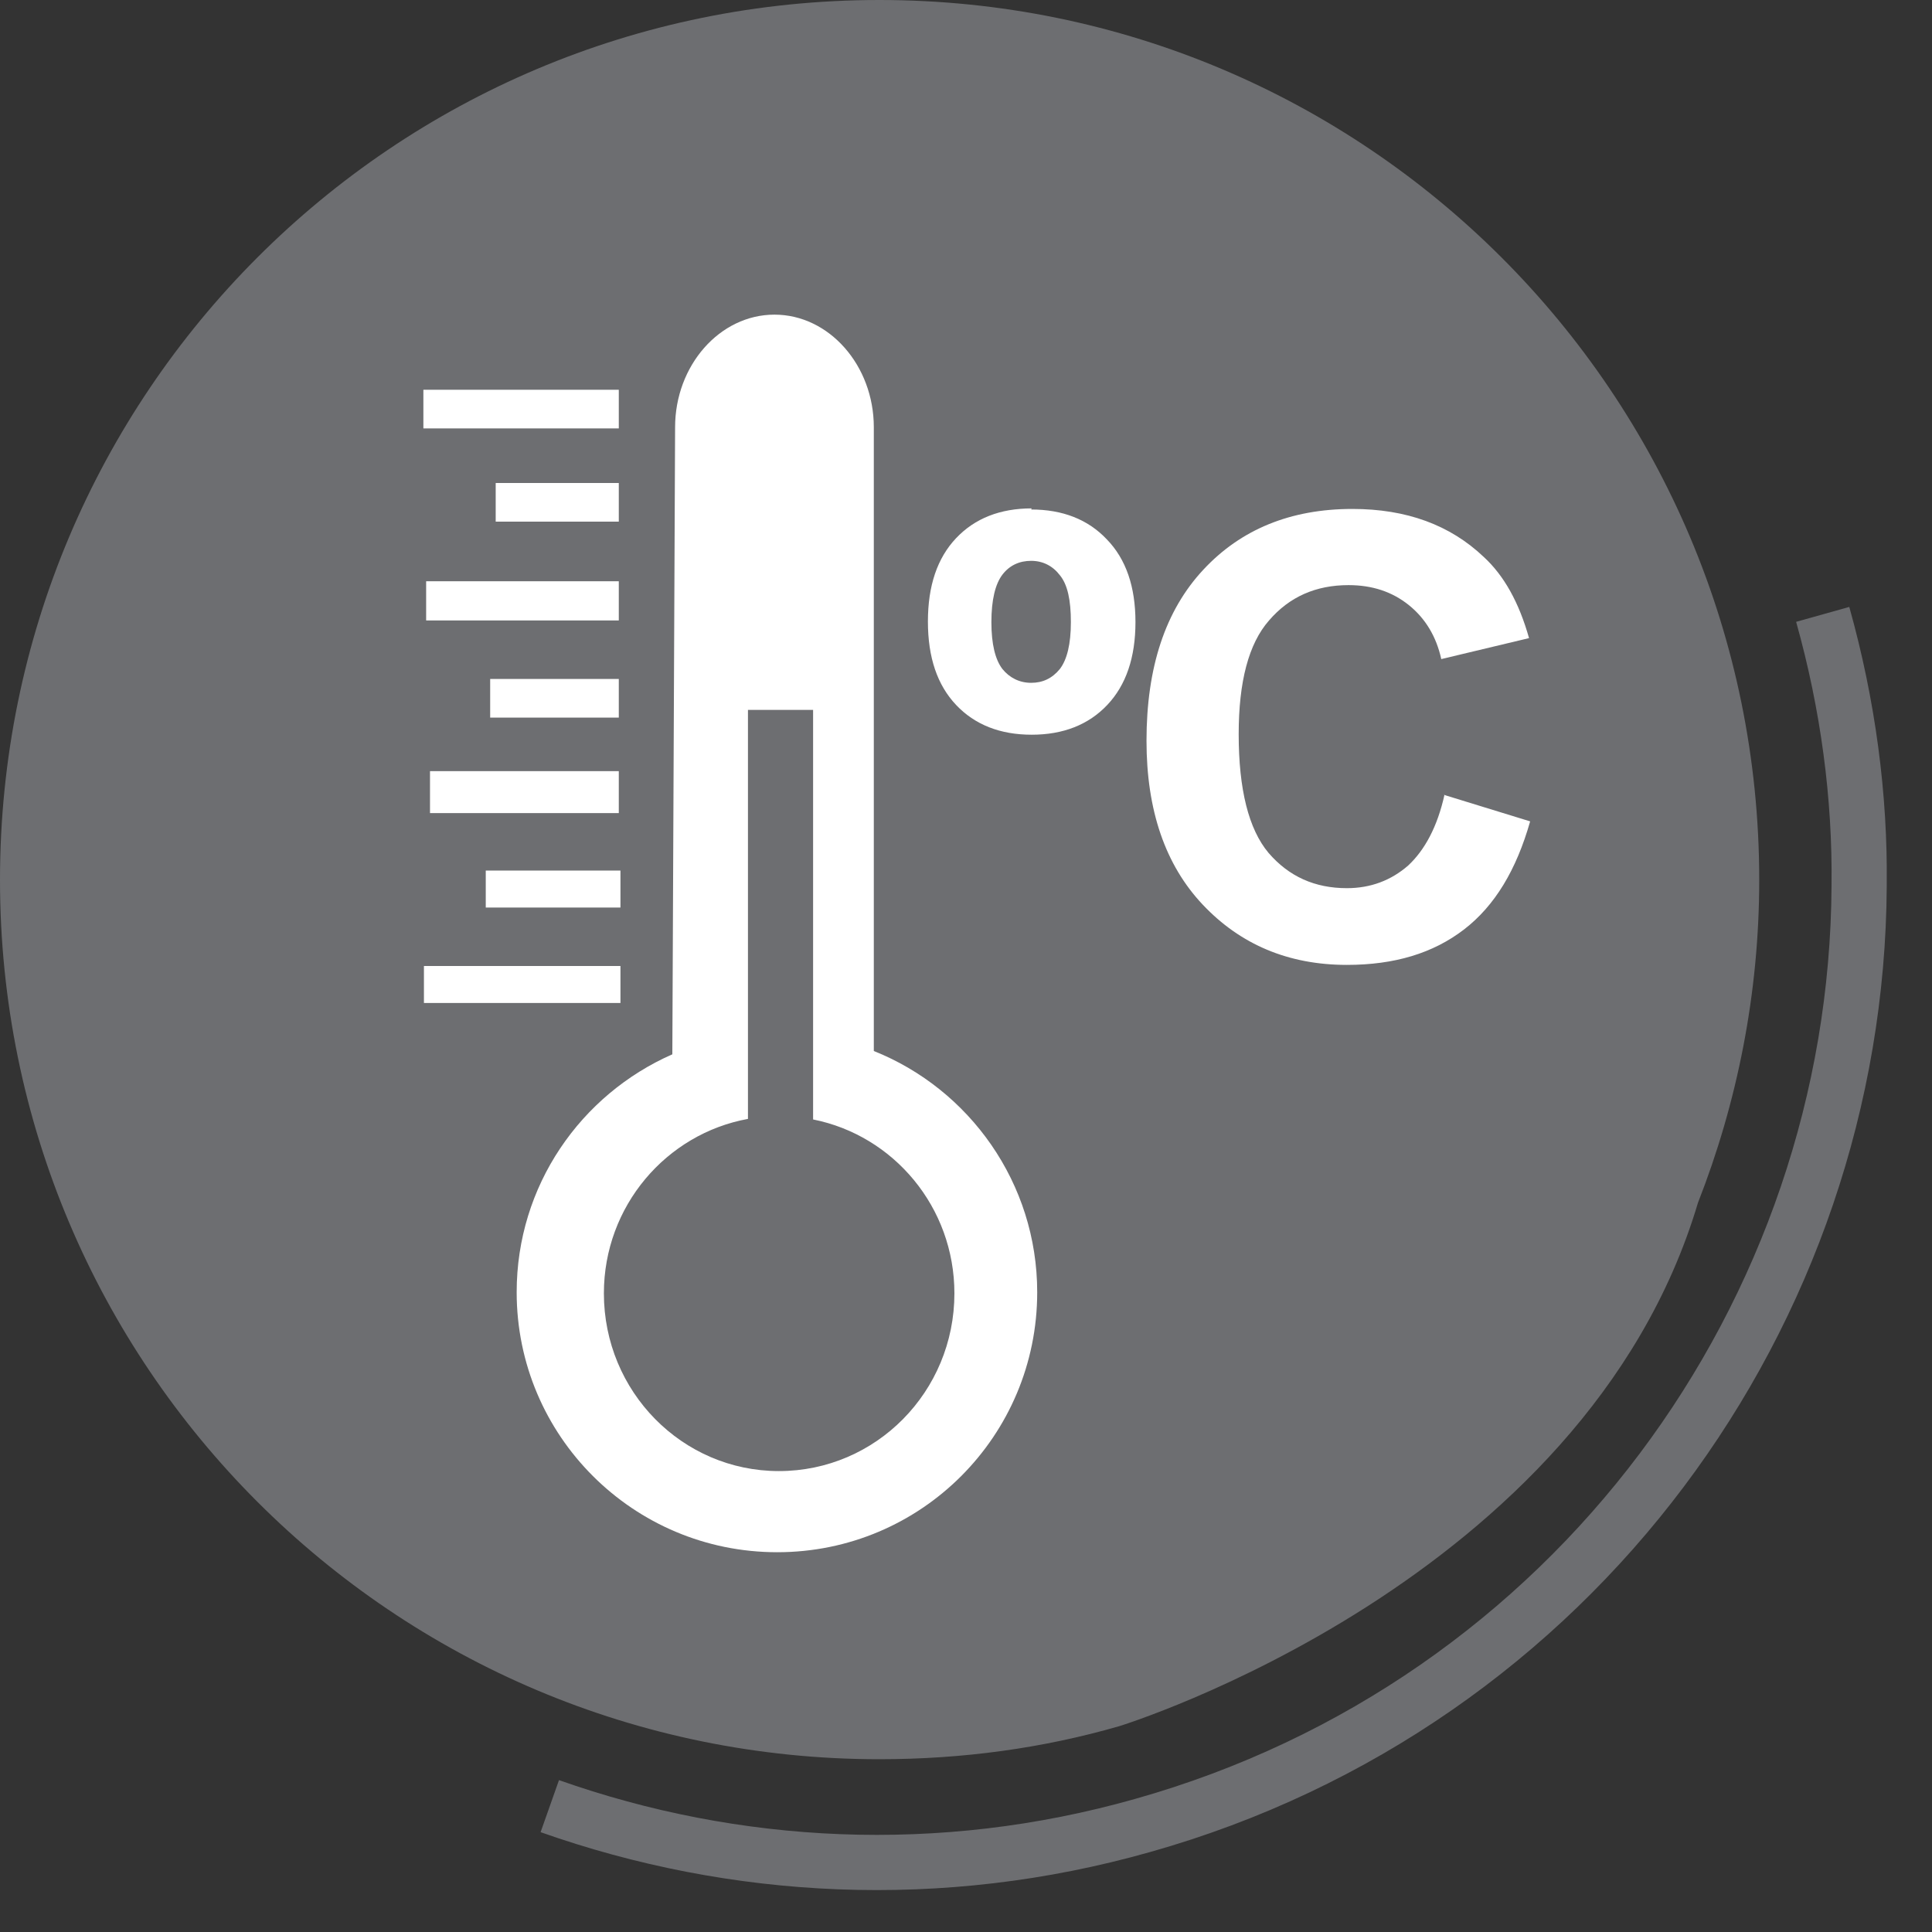
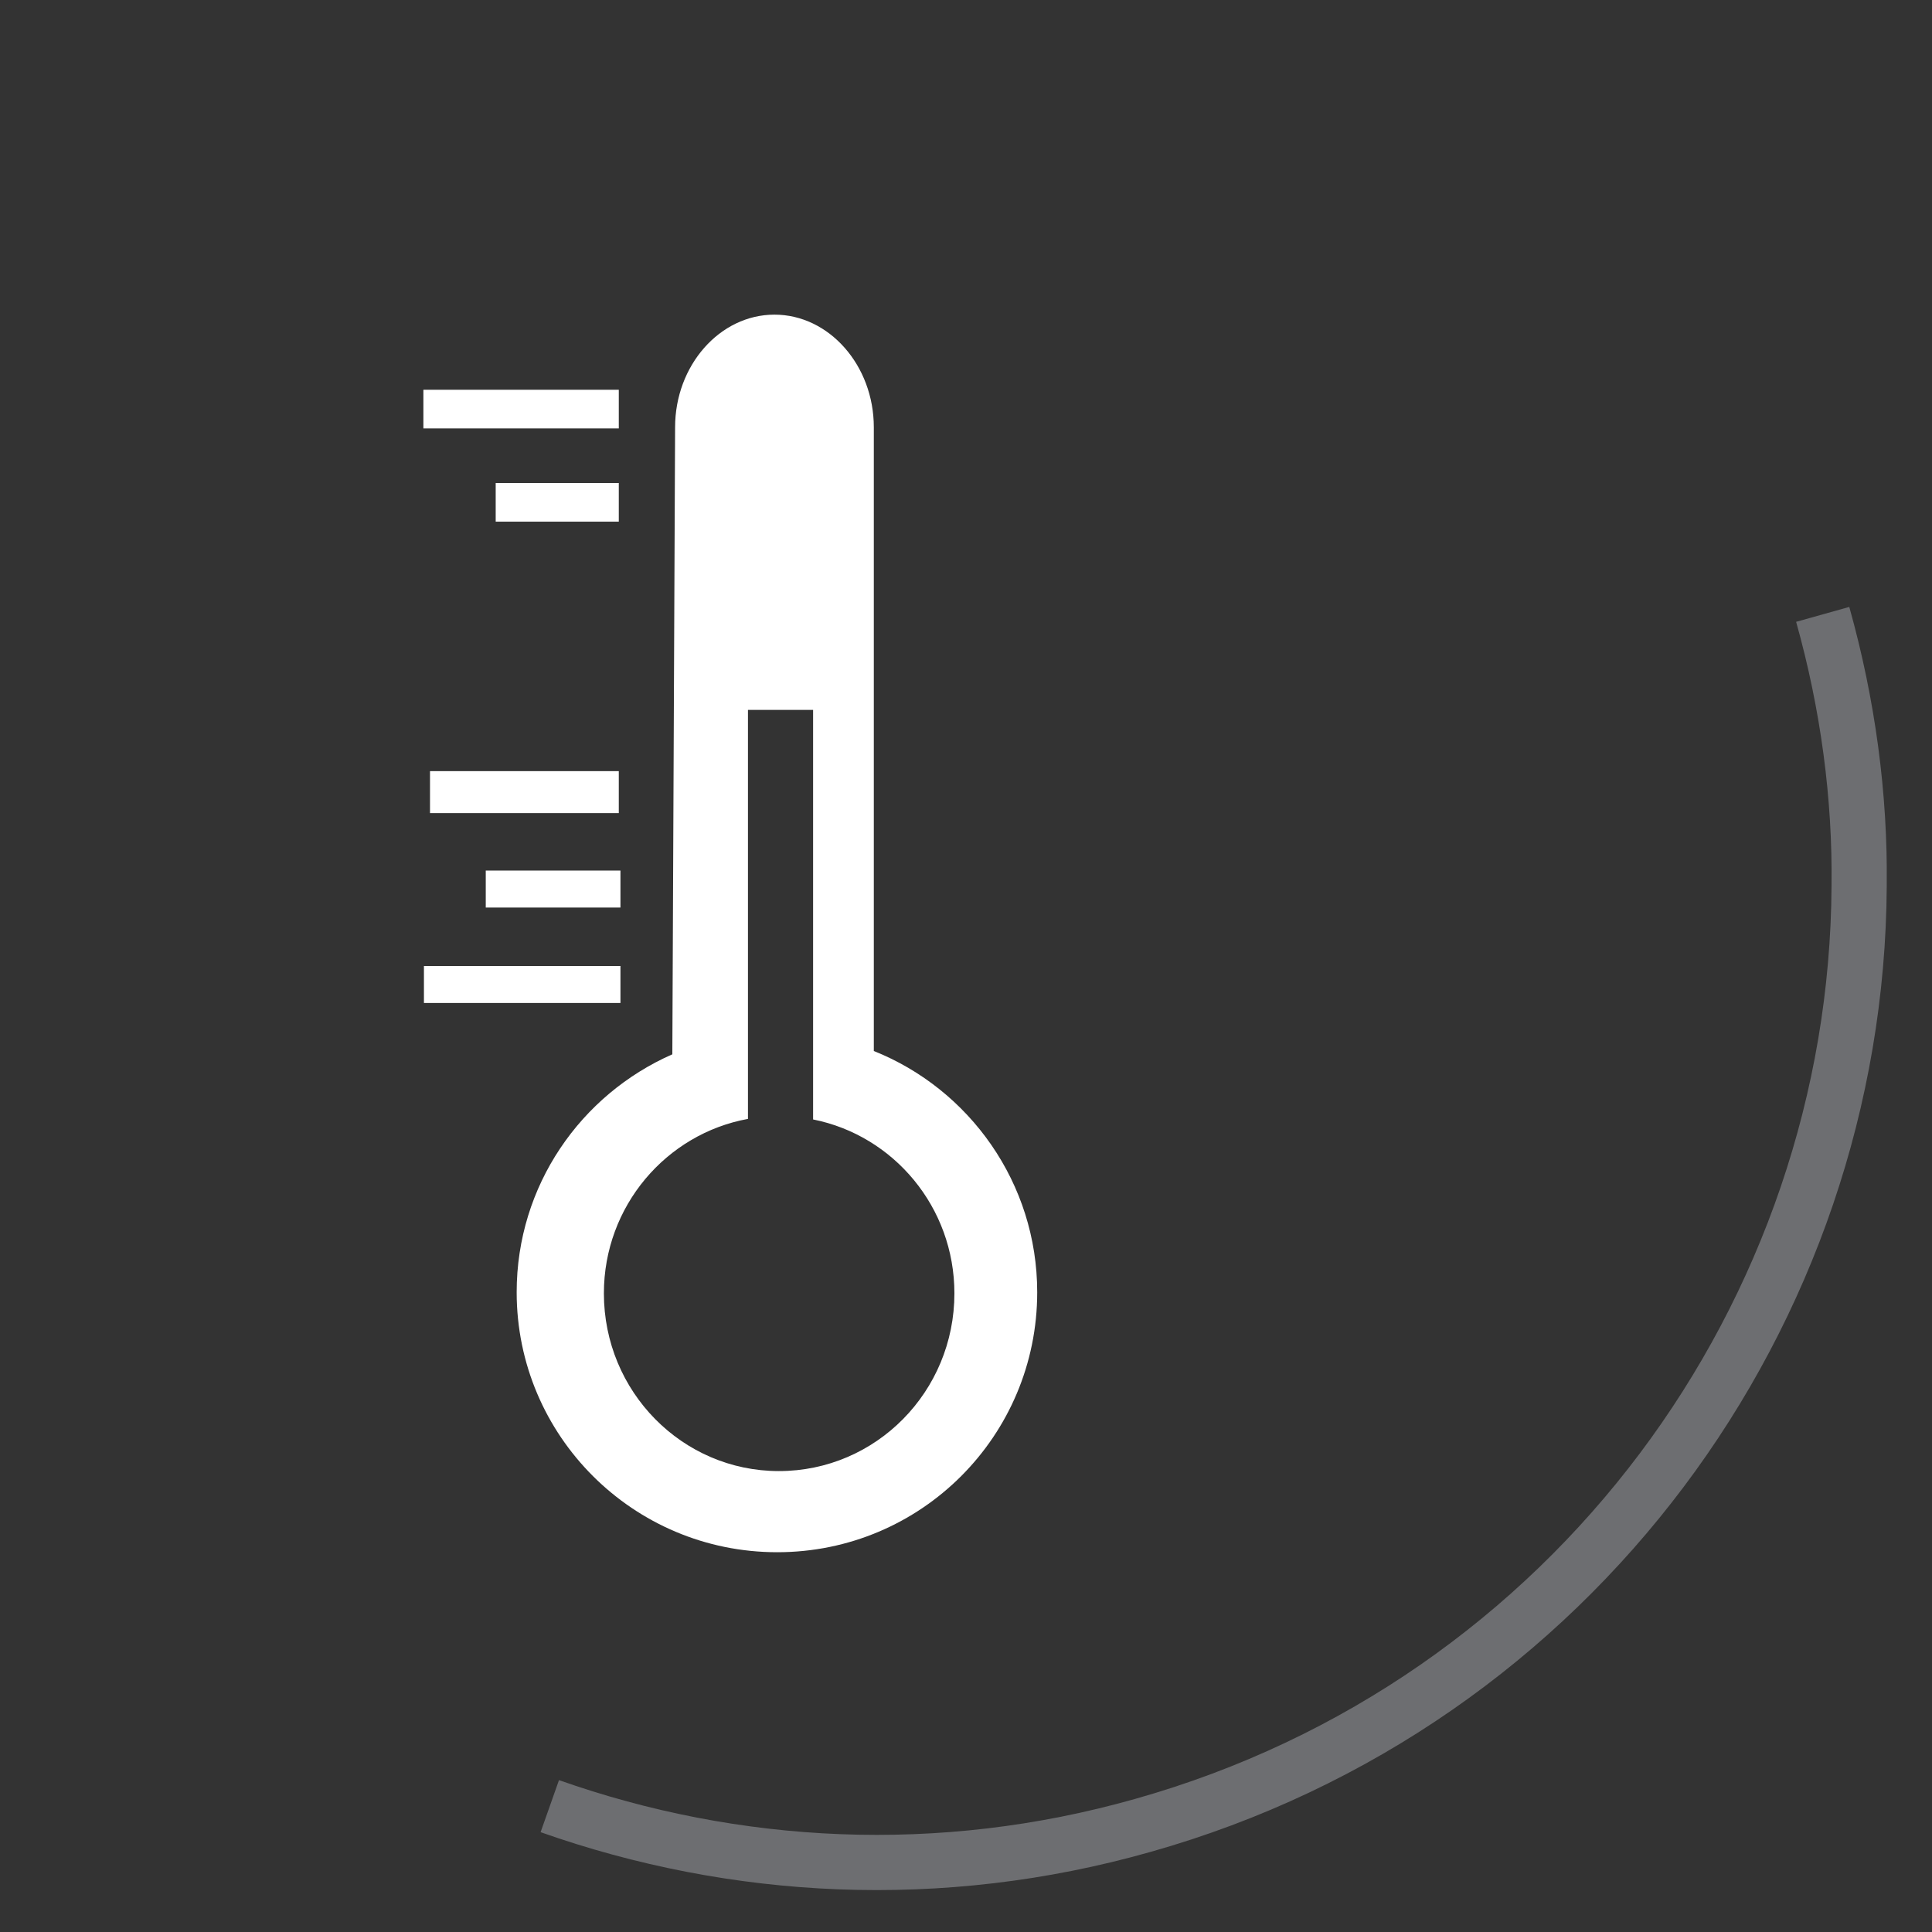
<svg xmlns="http://www.w3.org/2000/svg" width="35" height="35" viewBox="0 0 35 35" fill="none">
  <rect x="0" y="0" width="35" height="35" fill="#333333" stroke="none" />
  <g clip-path="url(#clip0_6347_190291)">
-     <path d="M30.76 21.79C31.47 19.98 31.87 18 31.87 15.94C31.87 7.13 24.74 0 15.93 0C7.12 0 0 7.13 0 15.94C0 24.75 7.13 31.87 15.93 31.87C17.44 31.87 18.9 31.67 20.28 31.27C20.28 31.27 28.71 28.68 30.76 21.79Z" fill="#6D6E71" />
    <path d="M33.02 11.13C33.48 12.77 33.7 14.43 33.68 16.05C33.64 23.78 28.51 30.87 20.7 33.07C17.03 34.11 13.3 33.9 9.96 32.72" stroke="#6D6E71" stroke-miterlimit="10" />
    <path d="M11.21 7.061H7.67V7.761H11.21V7.061Z" fill="white" />
    <path d="M11.21 8.75H8.98V9.45H11.21V8.75Z" fill="white" />
-     <path d="M11.21 10.53H7.72V11.24H11.21V10.53Z" fill="white" />
-     <path d="M11.21 12.3H8.88V13H11.21V12.3Z" fill="white" />
    <path d="M11.21 13.97H7.79V14.73H11.21V13.97Z" fill="white" />
    <path d="M11.24 17.5H7.68V18.17H11.24V17.5Z" fill="white" />
    <path d="M11.24 15.771H8.8V16.441H11.24V15.771Z" fill="white" />
-     <path d="M26.17 14.39C26.04 14.98 25.81 15.4 25.51 15.68C25.2 15.95 24.83 16.09 24.4 16.09C23.82 16.09 23.35 15.88 22.98 15.45C22.62 15.02 22.44 14.3 22.44 13.3C22.44 12.35 22.62 11.66 22.99 11.24C23.36 10.81 23.84 10.6 24.43 10.6C24.86 10.6 25.22 10.72 25.52 10.96C25.82 11.2 26.02 11.53 26.11 11.94L27.7 11.56C27.52 10.92 27.25 10.43 26.88 10.09C26.27 9.51 25.48 9.22 24.5 9.22C23.38 9.22 22.48 9.59 21.8 10.32C21.11 11.06 20.77 12.09 20.77 13.42C20.77 14.68 21.11 15.67 21.79 16.39C22.47 17.11 23.34 17.48 24.4 17.48C25.26 17.48 25.96 17.27 26.52 16.84C27.08 16.41 27.47 15.76 27.72 14.88L26.16 14.4L26.17 14.39Z" fill="white" />
-     <path d="M18.69 9.21C18.12 9.21 17.66 9.39 17.32 9.75C16.98 10.11 16.81 10.61 16.81 11.26C16.81 11.91 16.98 12.41 17.32 12.77C17.66 13.13 18.12 13.31 18.69 13.31C19.26 13.31 19.72 13.13 20.06 12.77C20.4 12.41 20.57 11.91 20.57 11.27C20.57 10.63 20.4 10.13 20.05 9.77C19.71 9.41 19.25 9.23 18.68 9.23L18.69 9.21ZM19.2 12.12C19.06 12.29 18.89 12.37 18.68 12.37C18.47 12.37 18.29 12.28 18.16 12.12C18.03 11.95 17.96 11.67 17.96 11.27C17.96 10.87 18.03 10.58 18.16 10.41C18.29 10.24 18.47 10.16 18.68 10.16C18.89 10.16 19.07 10.25 19.2 10.42C19.34 10.59 19.4 10.87 19.4 11.27C19.4 11.67 19.33 11.95 19.2 12.12Z" fill="white" />
    <path d="M15.83 19.04V7.74C15.83 6.62 15.02 5.7 14.03 5.7C13.04 5.7 12.23 6.62 12.23 7.74L12.18 19.1C10.52 19.83 9.36 21.48 9.36 23.41C9.36 26.01 11.47 28.12 14.08 28.12C16.69 28.12 18.79 26.01 18.79 23.41C18.79 21.43 17.56 19.73 15.83 19.04ZM14.11 26.65C12.36 26.65 10.94 25.21 10.94 23.43C10.94 21.85 12.07 20.54 13.55 20.27V12.86H14.73V20.28C16.19 20.57 17.29 21.87 17.29 23.43C17.29 25.21 15.87 26.65 14.11 26.65Z" fill="white" />
  </g>
  <defs>
    <clipPath id="clip0_6347_190291">
      <rect width="34.18" height="34.24" fill="white" />
    </clipPath>
  </defs>
</svg>